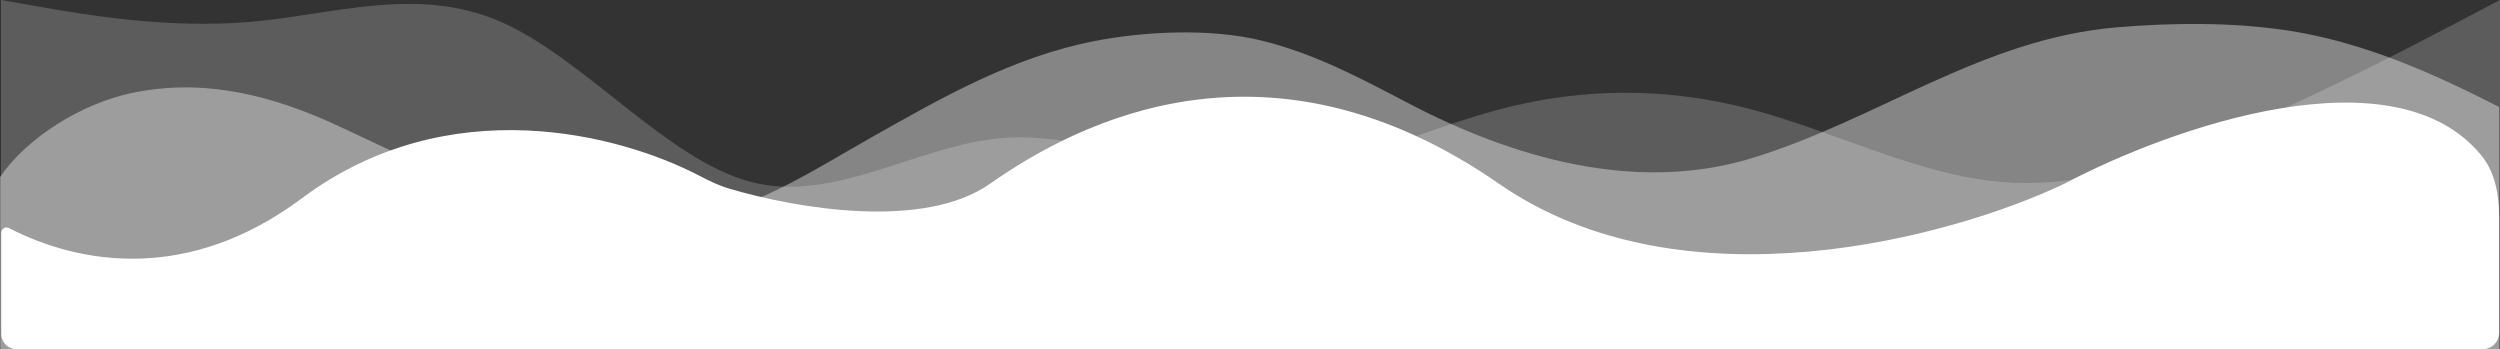
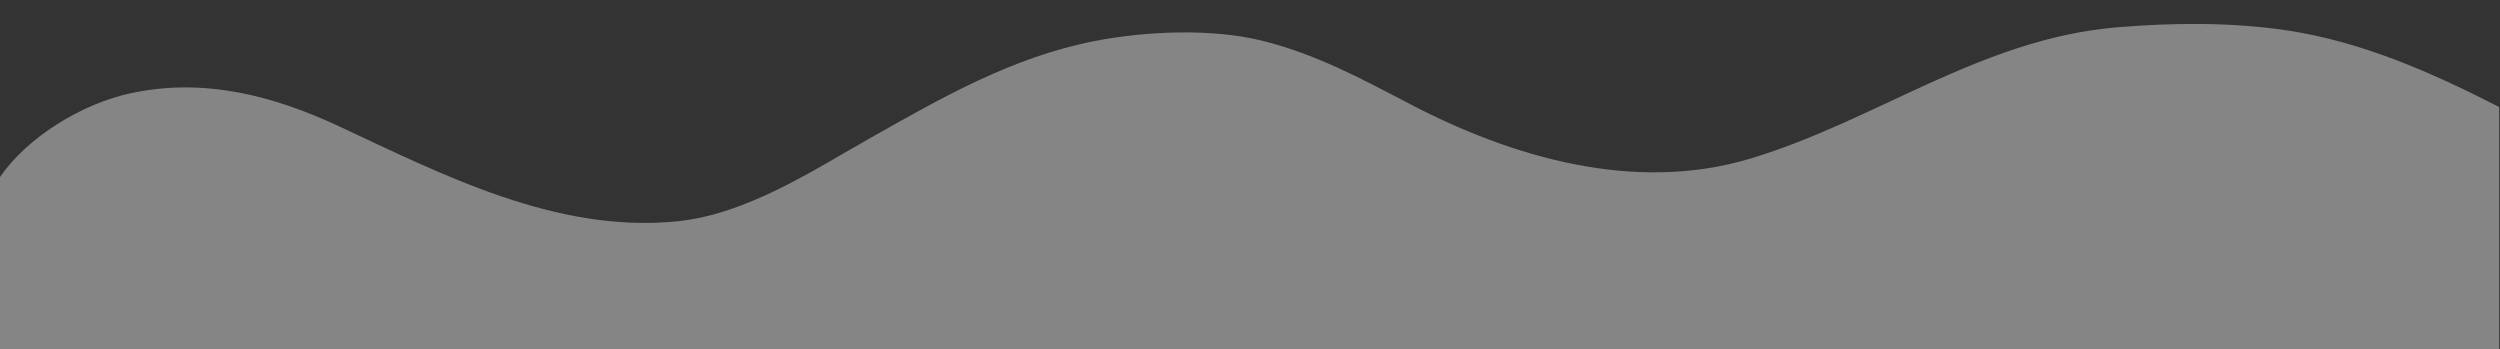
<svg xmlns="http://www.w3.org/2000/svg" width="5012" height="700" viewBox="0 0 5012 700" fill="none">
  <rect x="0" y="0" width="5012" height="700" fill="#333333" stroke="none" />
-   <path d="M1402.55 352.547C1241.81 268.515 898.457 178.726 605.283 397.484C378.197 566.93 160.904 530.687 17.995 457.292C10.957 453.677 2.469 458.717 2.469 466.629V669.301C2.469 686.256 16.213 700.001 33.168 700.001H4977.32C4995.54 700.001 5010.31 685.232 5010.31 667.015V435.817C5010.31 391.428 5002.62 345.691 4974.46 311.382C4799.63 98.426 4354.12 254.534 4138.53 368.403C3914.61 475.034 3374.45 624.316 3005.23 368.403C2543.7 48.512 2164.22 242.386 1984.74 368.403C1852.01 461.593 1598.06 418.391 1461.84 378.146C1441.1 372.018 1421.72 362.565 1402.55 352.547Z" fill="white" />
-   <path fill-rule="evenodd" clip-rule="evenodd" d="M2 0L85.5 14.583C169 29.167 336 58.333 503 43.75C670 29.167 837 -29.167 1004 43.75C1171 116.667 1338 320.833 1505 364.583C1672 408.333 1839 291.667 2006 277.083C2173 262.5 2340 350 2507 350C2674 350 2841 262.5 3008 218.75C3175 175 3342 175 3509 218.75C3676 262.5 3843 350 4010 364.583C4177 379.167 4344 320.833 4511 247.917C4678 175 4845 87.5 4928.5 43.75L5012 0V700H4928.5C4845 700 4678 700 4511 700C4344 700 4177 700 4010 700C3843 700 3676 700 3509 700C3342 700 3175 700 3008 700C2841 700 2674 700 2507 700C2340 700 2173 700 2006 700C1839 700 1672 700 1505 700C1338 700 1171 700 1004 700C837 700 670 700 503 700C336 700 169 700 85.5 700H2V0Z" fill="white" fill-opacity="0.2" />
  <path d="M263.637 186.554C163.183 207.864 54.237 275.749 0 354.915V700H5010.31V214.524C4877.51 146.552 4735.66 83.27 4583.32 60.686C4473.16 44.353 4355.08 45.395 4244.02 54.77C3971.71 77.755 3762.46 241.491 3509.56 317.8C3276.6 388.092 3030.19 314.827 2826.74 208.607C2730.87 158.551 2636.49 107.377 2528.28 81.126C2427.15 56.595 2296.3 62.459 2194.97 82.202C2029.92 114.362 1889.29 195.187 1748.18 274.769C1631.96 340.308 1498.02 429.49 1357.82 443.667C1115.29 468.193 886.484 349.597 679.814 253.253C549.118 192.326 410.719 155.353 263.637 186.554Z" fill="white" fill-opacity="0.4" />
</svg>